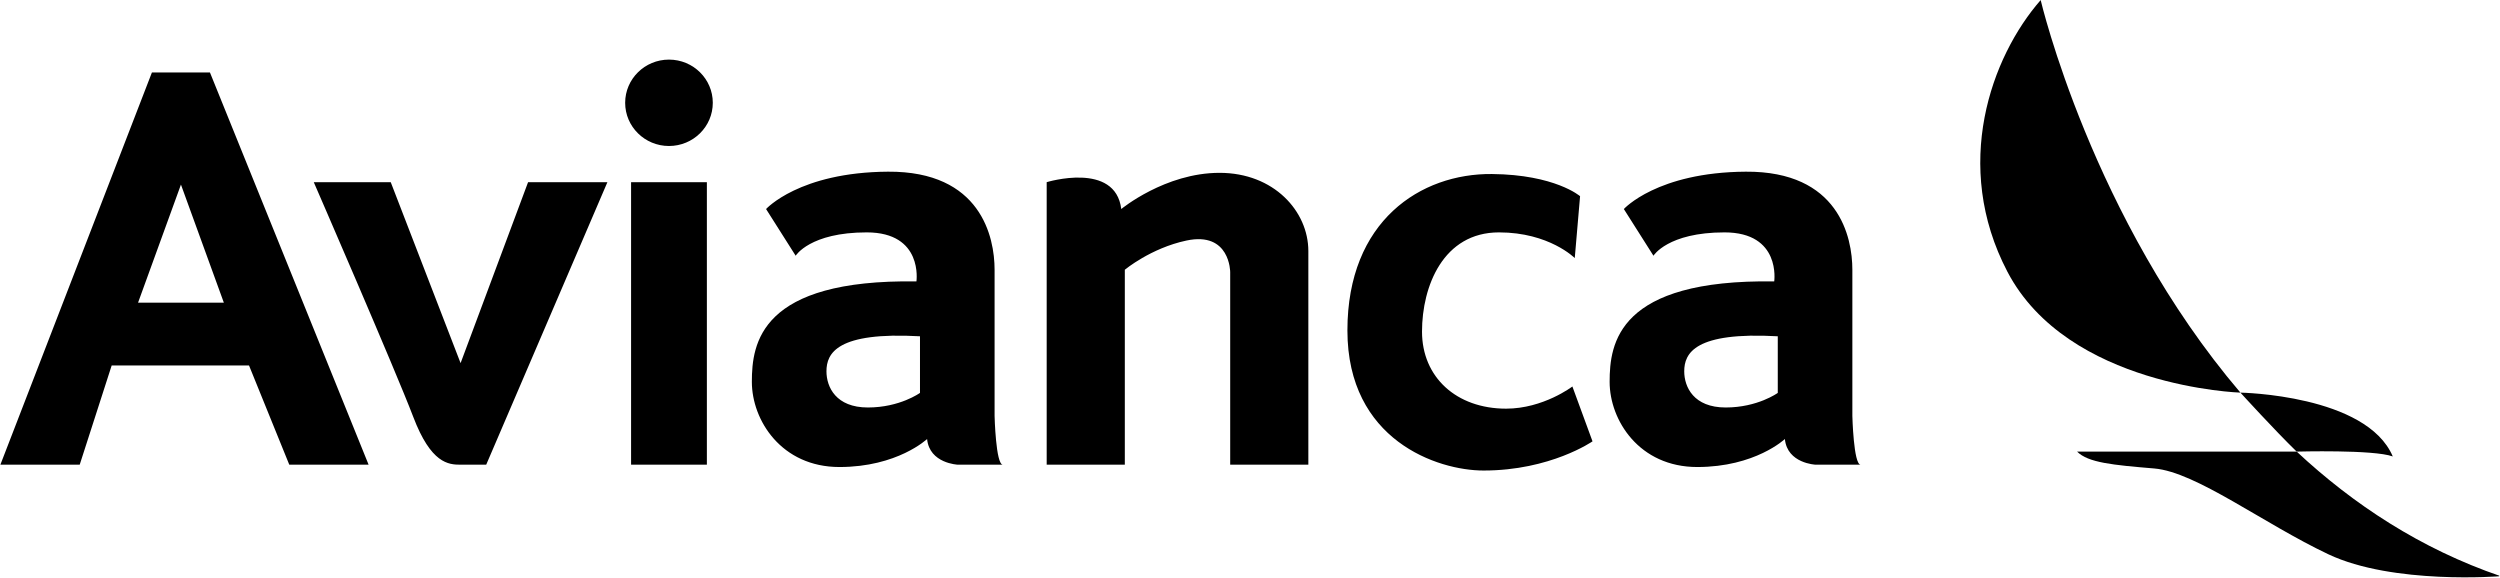
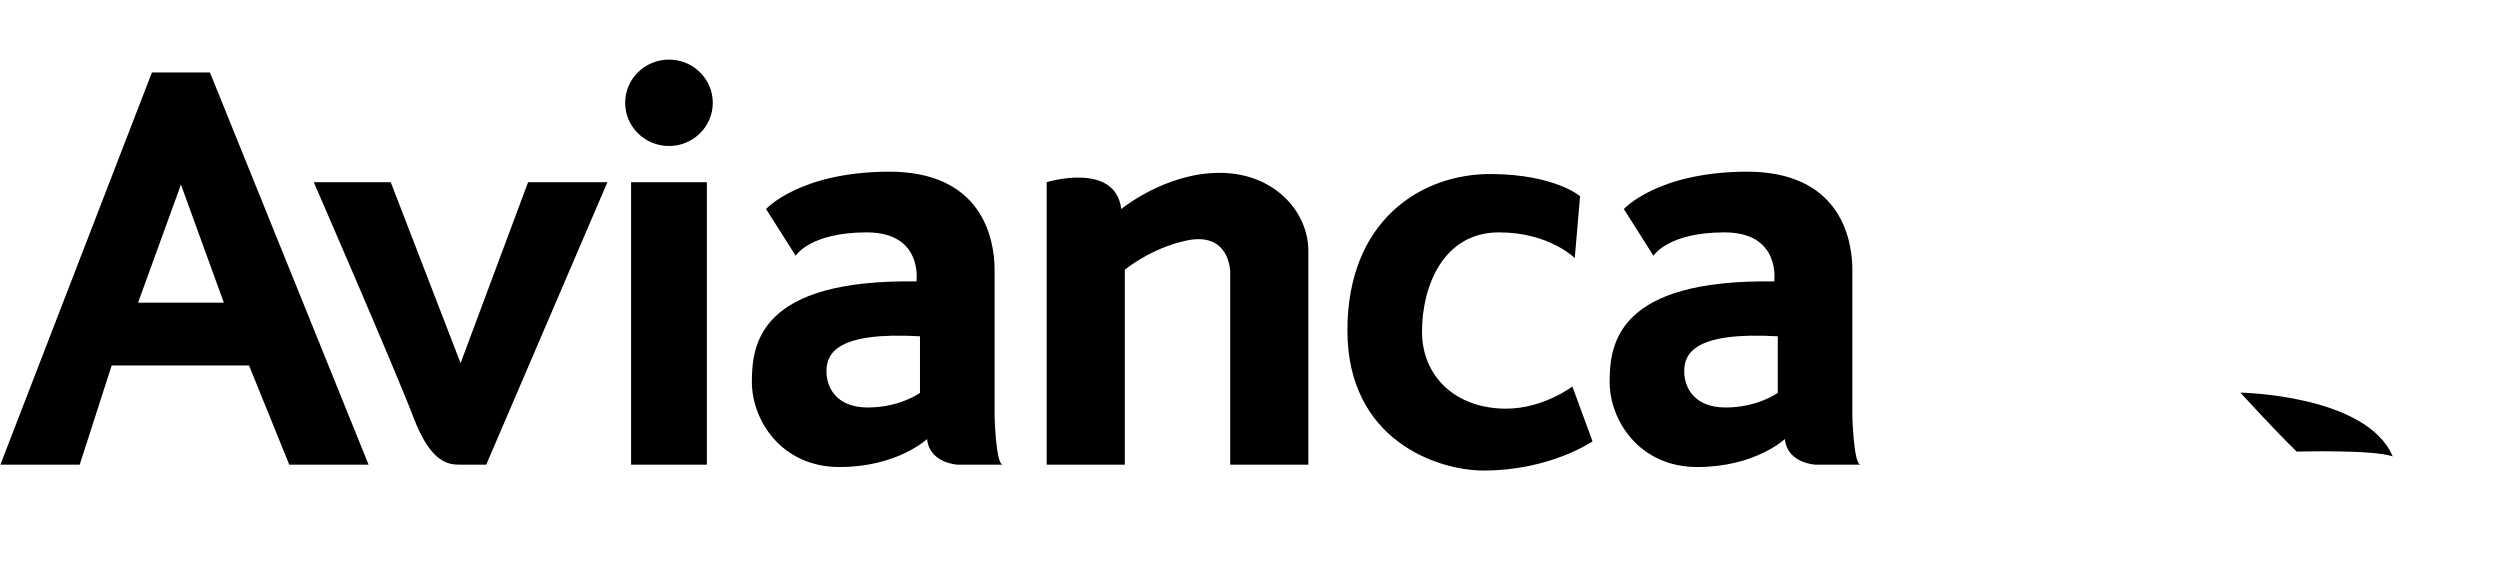
<svg xmlns="http://www.w3.org/2000/svg" width="822" height="190" viewBox="0 0 822 190" fill="none">
  <g clip-path="url(#clip0_1049_1165)">
-     <path fill-rule="evenodd" clip-rule="evenodd" d="M670.974 0.023C670.974 0.023 687.765 71.763 736.652 129.095C736.652 129.095 679.909 127.319 660.035 89.338C641.776 54.435 654.62 18.734 670.974 0.023M755.149 148.485C773.693 165.775 795.866 180.438 822.219 189.449C822.219 189.449 786.888 192.327 765.575 182.252C744.257 172.178 722.065 155.192 708.347 154.037C694.619 152.888 686.601 152.137 682.944 148.489H755.149" fill="black" />
    <path fill-rule="evenodd" clip-rule="evenodd" d="M786.744 150.08C778.128 129.783 736.65 129.095 736.65 129.095C736.65 129.095 747.889 141.449 755.147 148.489C755.147 148.489 780.464 147.776 786.739 150.08M103.172 59.901H128.475L151.441 119.395L173.633 59.901H199.715L159.863 152.792H151.441C147.451 152.792 141.708 152.408 135.871 137.056C130.028 121.699 103.167 59.901 103.167 59.901M207.5 152.792H232.419V59.897H207.5V152.792ZM234.366 33.8C234.366 41.647 227.916 48.003 219.96 48.003C212.003 48.003 205.553 41.647 205.553 33.8C205.553 25.958 212.003 19.598 219.96 19.598C227.916 19.598 234.366 25.958 234.366 33.8ZM430.185 152.792H404.488V89.456C404.488 89.456 404.488 76.023 390.086 79.096C378.368 81.59 369.841 88.691 369.841 88.691V152.792H344.149V59.897C344.149 59.897 366.73 52.99 368.673 68.727C368.673 68.727 383.079 56.828 400.987 56.828C418.894 56.828 430.185 69.496 430.185 82.545V152.788M302.491 129.185C302.491 129.185 295.874 133.982 285.362 133.982C274.851 133.982 271.739 127.266 271.739 122.084C271.739 116.132 275.24 109.031 302.491 110.57V129.19V129.185ZM327.02 136.766V88.691C327.02 77.942 322.541 56.253 291.979 56.448C262.781 56.629 251.884 68.732 251.884 68.732L261.617 84.084C261.617 84.084 266.286 76.408 284.973 76.408C303.659 76.408 301.322 92.529 301.322 92.529C249.937 91.76 247.21 112.873 247.21 125.542C247.21 138.205 256.948 153.557 276.019 153.557C295.095 153.557 304.828 144.347 304.828 144.347C305.607 152.408 314.95 152.792 314.95 152.792H329.742C327.409 152.792 327.02 136.766 327.02 136.766V136.766ZM584.532 129.185C584.532 129.185 577.915 133.982 567.403 133.982C556.892 133.982 553.775 127.266 553.775 122.084C553.775 116.132 557.276 109.031 584.532 110.57V129.19V129.185ZM609.056 136.766V88.691C609.056 77.942 604.581 56.253 574.02 56.448C544.822 56.629 533.92 68.732 533.92 68.732L543.658 84.084C543.658 84.084 548.327 76.408 567.014 76.408C585.7 76.408 583.363 92.529 583.363 92.529C531.973 91.76 529.246 112.873 529.246 125.542C529.246 138.205 538.984 153.557 558.06 153.557C577.136 153.557 586.869 144.347 586.869 144.347C587.643 152.408 596.986 152.792 596.986 152.792H611.783C609.446 152.792 609.056 136.766 609.056 136.766V136.766ZM517.78 84.853C517.78 84.853 509.406 76.408 492.862 76.408C474.565 76.408 467.558 94.063 467.558 109.035C467.558 124.003 478.849 134.367 495.203 134.367C507.458 134.367 517.001 127.076 517.001 127.076L523.618 145.116C523.618 145.116 509.795 154.711 487.803 154.711C472.622 154.711 443.029 144.736 443.029 108.651C443.029 72.57 467.169 56.999 490.529 57.218C511.353 57.408 519.528 64.509 519.528 64.509L517.78 84.853M45.388 99.521L59.495 60.69L73.603 99.521H45.388ZM69.028 23.82H49.953L0.125 152.792H26.207L36.719 120.165H81.877L95.115 152.792H121.198L69.028 23.82V23.82Z" fill="black" />
  </g>
  <defs>
    <clipPath id="clip0_1049_1165">
      <rect width="821.75" height="190" fill="white" />
    </clipPath>
  </defs>
</svg>